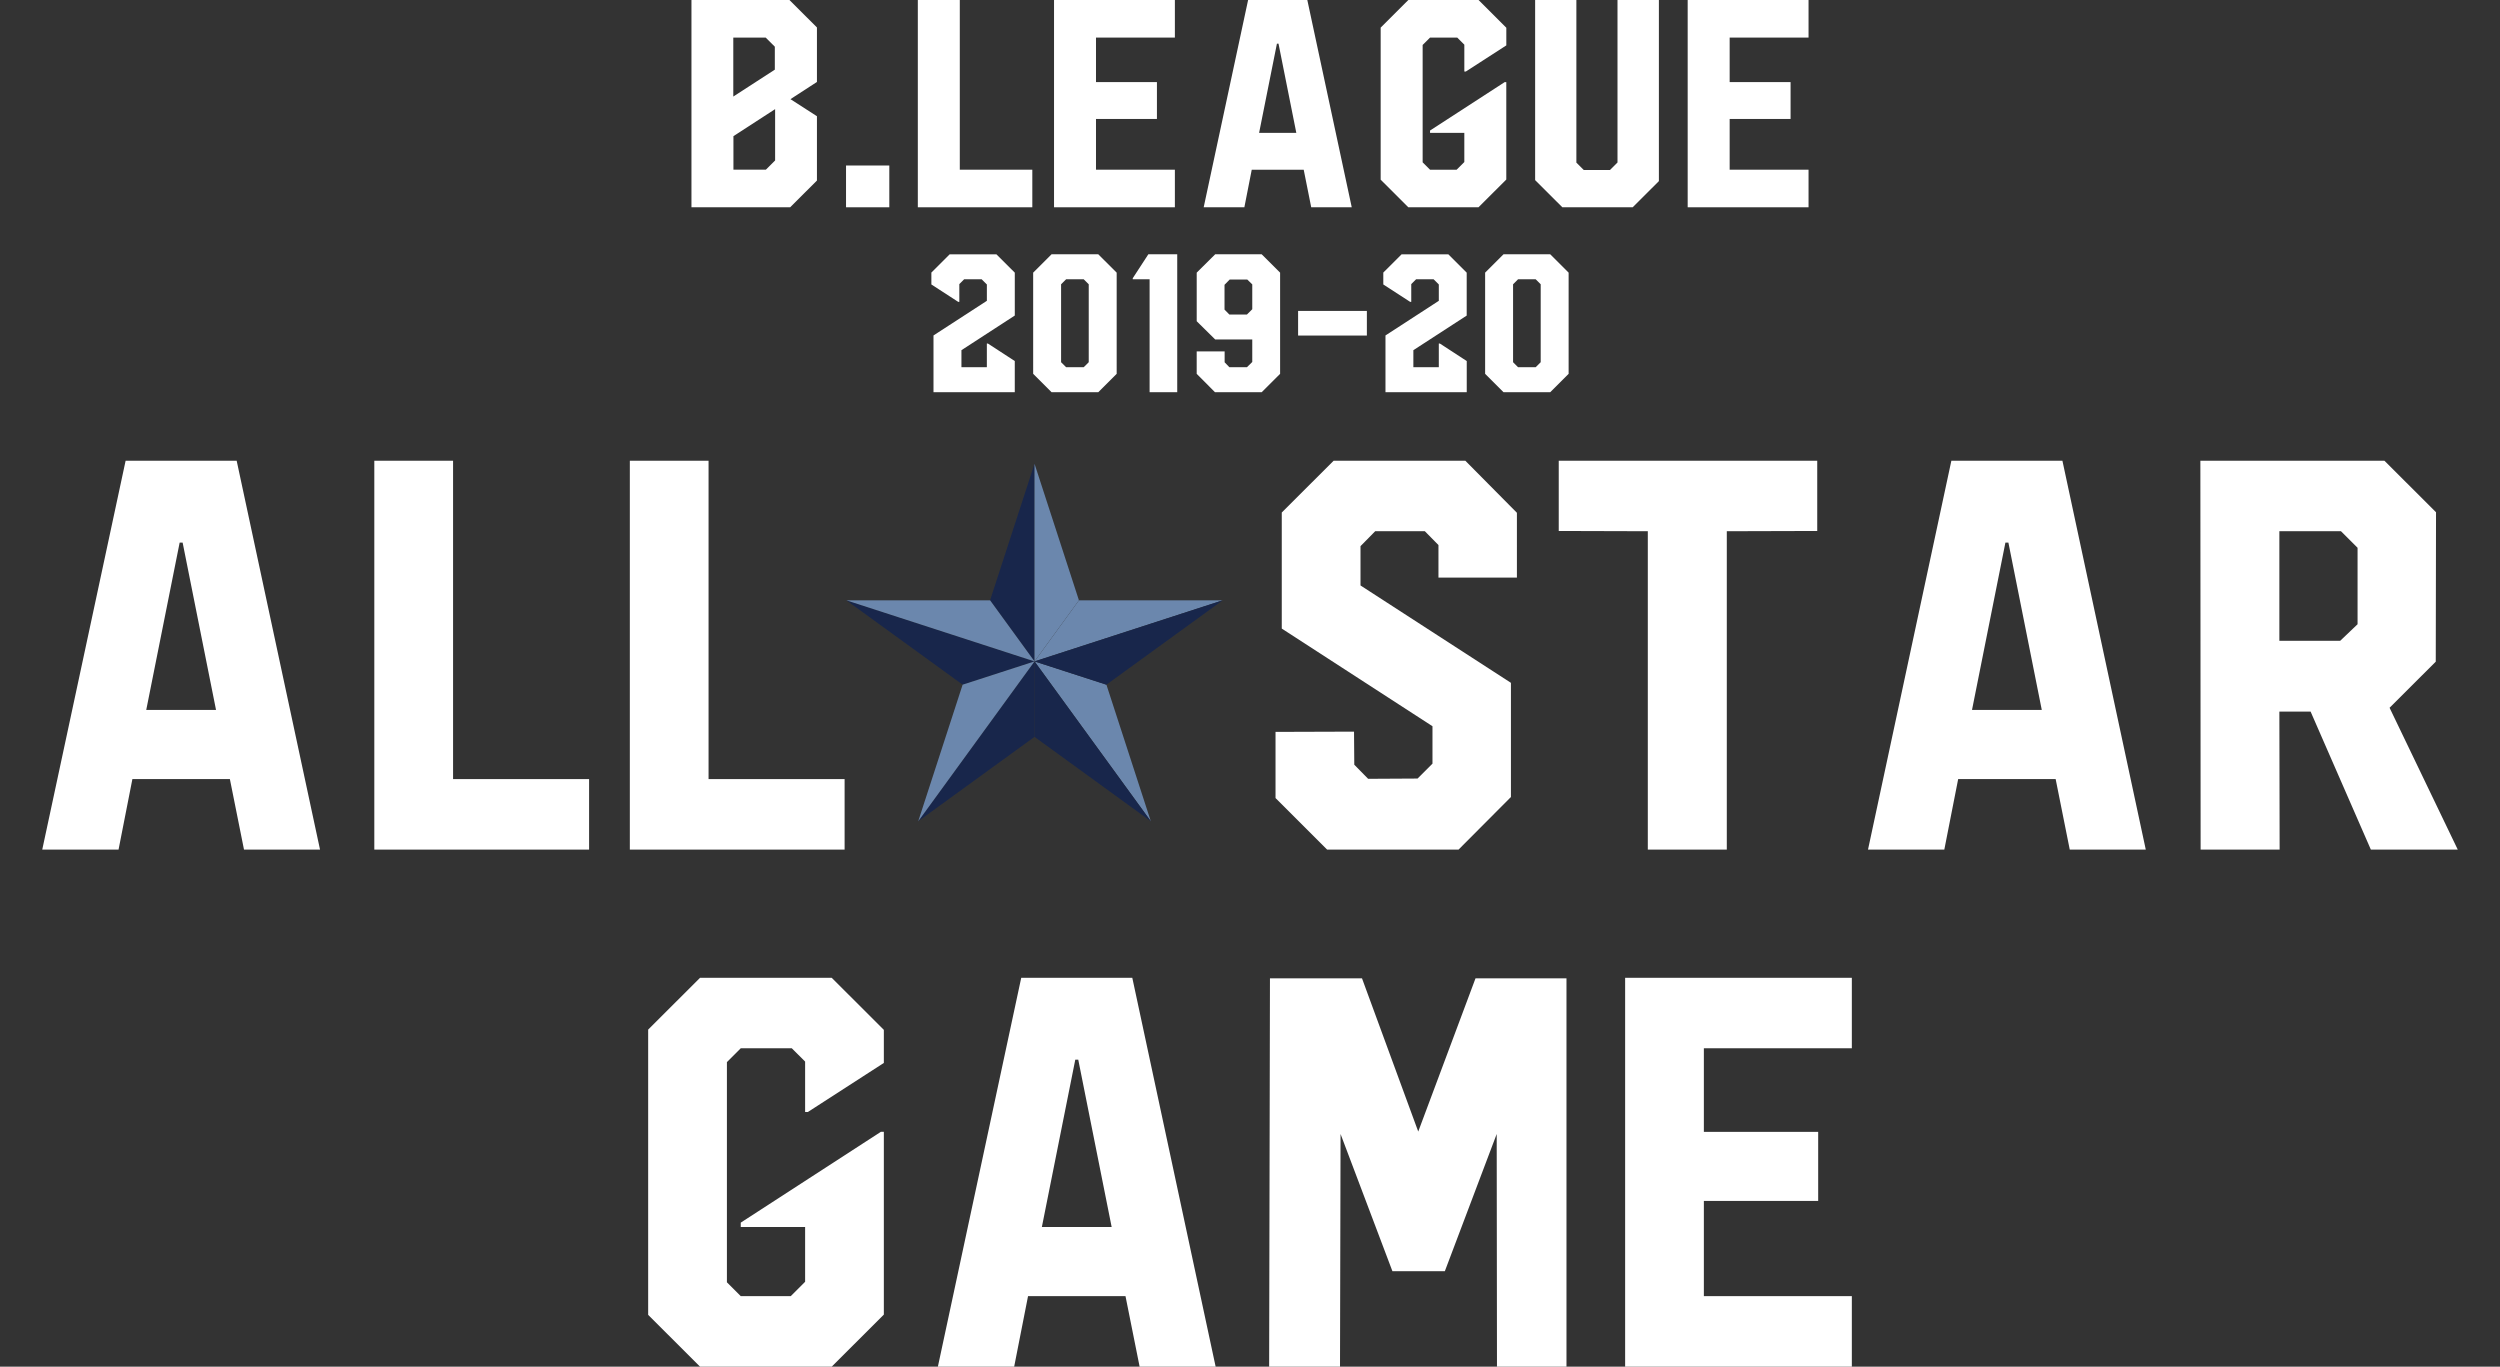
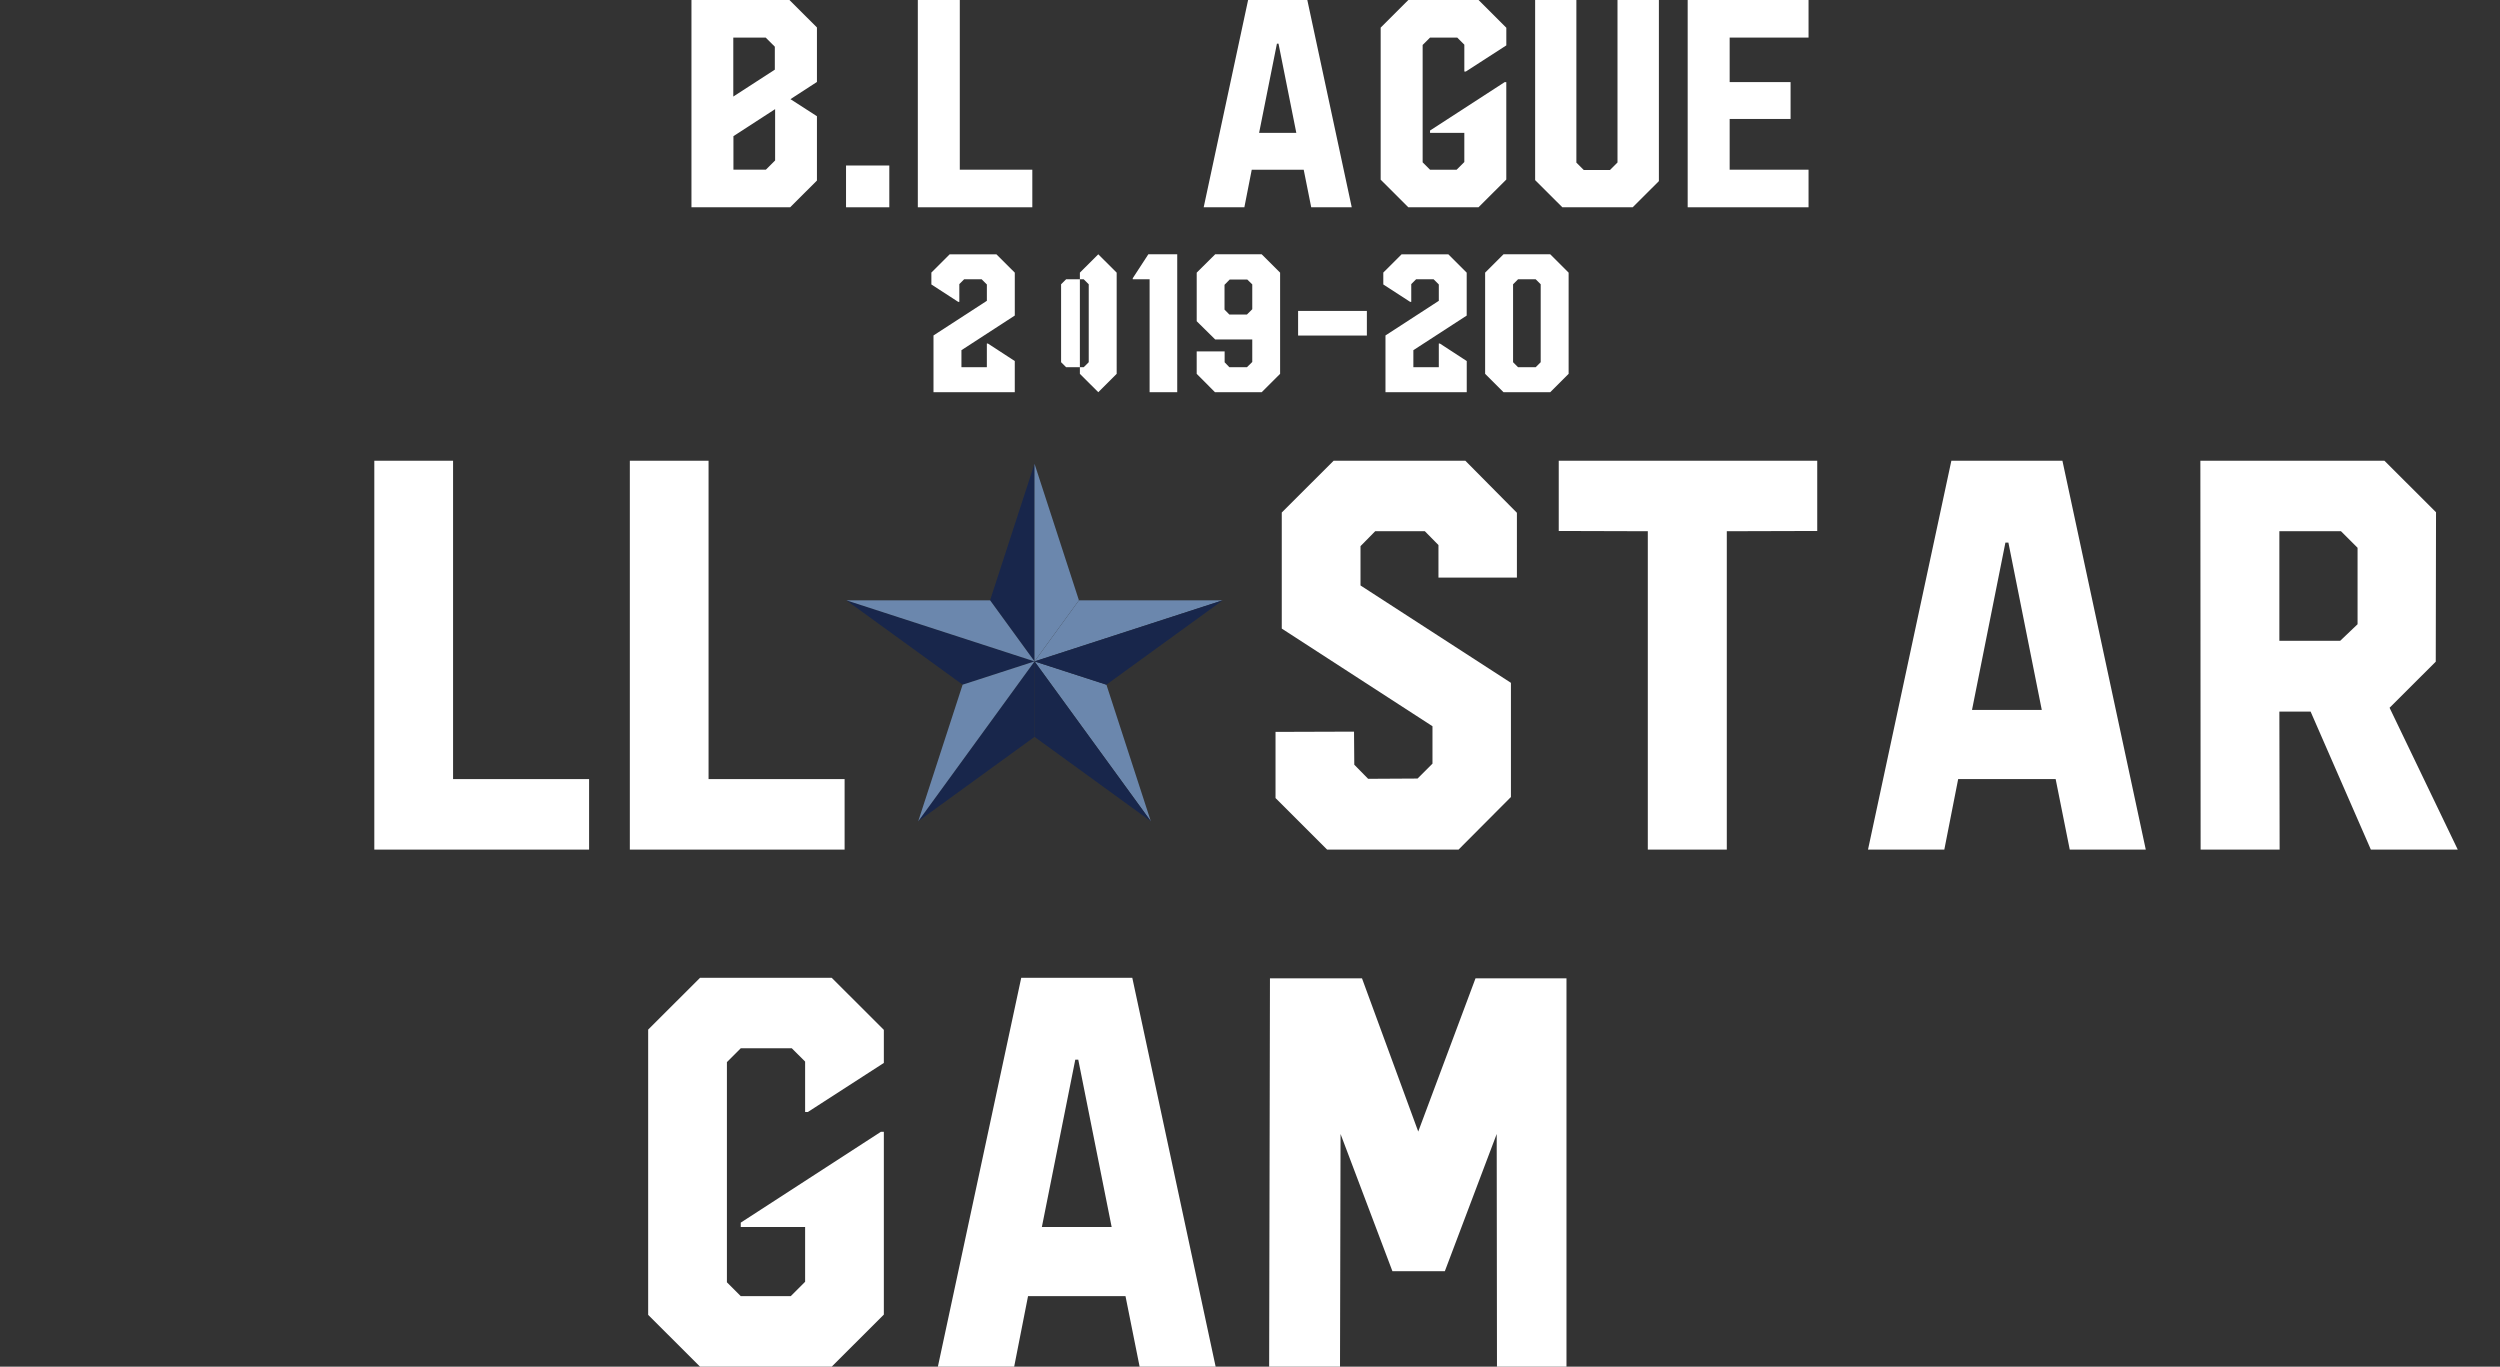
<svg xmlns="http://www.w3.org/2000/svg" version="1.1" id="レイヤー_1" x="0px" y="0px" width="300px" height="164px" viewBox="0 0 300 164" enable-background="new 0 0 300 164" xml:space="preserve">
  <rect x="0" y="0" width="300" height="164" fill="#333333" stroke="none" />
  <g>
    <g>
      <g>
        <g>
          <path fill="#FFFFFF" d="M98.033,13.946v7.719l-3.213,3.209H82.975V0h11.758l3.3,3.296v6.539l-3.178,2.064L98.033,13.946z       M87.995,4.51v7.076l4.984-3.227V5.603L91.885,4.51H87.995z M93.014,19.254v-6.158l-5.002,3.243v4.024h3.891L93.014,19.254z" />
        </g>
        <g>
          <path fill="#FFFFFF" d="M101.524,19.861h5.193v5.013h-5.193V19.861z" />
        </g>
        <g>
          <path fill="#FFFFFF" d="M115.175,0v20.364h8.703v4.51h-13.739V0H115.175z" />
        </g>
        <g>
-           <path fill="#FFFFFF" d="M140.985,4.51h-9.466v5.342h7.312v4.423h-7.312v6.089h9.466v4.51h-14.501V0h14.501V4.51z" />
-         </g>
+           </g>
        <g>
          <path fill="#FFFFFF" d="M149.773,0h7.104l5.332,24.874h-4.863l-0.902-4.51h-6.235l-0.886,4.51h-4.881L149.773,0z       M151.093,15.941h4.464l-2.136-10.703h-0.19L151.093,15.941z" />
        </g>
        <g>
          <path fill="#FFFFFF" d="M175.896,8.586h-0.176V5.36l-0.85-0.85h-3.266l-0.887,0.885v14.084l0.887,0.885h3.192l0.922-0.919      v-3.504h-4.114v-0.278l8.961-5.811h0.19v11.691l-3.335,3.33h-8.423l-3.317-3.312V3.313L169.001,0h8.423l3.335,3.33v2.116      L175.896,8.586z" />
        </g>
        <g>
          <path fill="#FFFFFF" d="M194.1,19.498V0h4.967v21.735l-3.146,3.139h-8.438l-3.267-3.26V0h4.949v19.515l0.886,0.885h3.146      L194.1,19.498z" />
        </g>
        <g>
          <path fill="#FFFFFF" d="M217.025,4.51h-9.467v5.342h7.311v4.423h-7.311v6.089h9.467v4.51h-14.504V0h14.504V4.51z" />
        </g>
      </g>
    </g>
    <g>
      <g>
        <g>
          <path fill="#FFFFFF" d="M121.773,37.866l-6.4,4.156v2.042h3.049v-2.84h0.126l3.225,2.101v3.74h-9.754v-6.811l6.405-4.156v-1.961      l-0.624-0.624h-2.104l-0.577,0.578v2.135h-0.129l-3.225-2.09v-1.429l2.197-2.191h5.606l2.207,2.202v5.147H121.773z" />
        </g>
        <g>
-           <path fill="#FFFFFF" d="M131.793,30.515l2.208,2.202V44.86l-2.208,2.205h-5.606l-2.207-2.205V32.717l2.207-2.202H131.793z       M130.648,43.465v-9.35l-0.601-0.6h-2.115l-0.602,0.6v9.35l0.602,0.6h2.115L130.648,43.465z" />
+           <path fill="#FFFFFF" d="M131.793,30.515l2.208,2.202V44.86l-2.208,2.205l-2.207-2.205V32.717l2.207-2.202H131.793z       M130.648,43.465v-9.35l-0.601-0.6h-2.115l-0.602,0.6v9.35l0.602,0.6h2.115L130.648,43.465z" />
        </g>
        <g>
          <path fill="#FFFFFF" d="M137.8,30.515h3.468v16.55h-3.315v-13.55h-2.023v-0.128L137.8,30.515z" />
        </g>
        <g>
          <path fill="#FFFFFF" d="M151.403,30.515l2.21,2.202V44.86l-2.21,2.205h-5.606l-2.194-2.205v-2.689h3.353v1.304l0.565,0.588      h2.115l0.636-0.625v-2.7h-4.448l-2.219-2.191v-5.83l2.219-2.202H151.403z M147.521,37.741h2.114l0.637-0.635v-2.978      l-0.603-0.588h-2.102l-0.625,0.635v2.977L147.521,37.741z" />
        </g>
        <g>
          <path fill="#FFFFFF" d="M155.772,37.311h8.252v2.955h-8.252V37.311z" />
        </g>
        <g>
          <path fill="#FFFFFF" d="M176.008,37.866l-6.404,4.156v2.042h3.053v-2.84h0.128l3.224,2.101v3.74h-9.752v-6.811l6.401-4.156      v-1.961l-0.625-0.624h-2.102l-0.581,0.578v2.135h-0.128l-3.226-2.09v-1.429l2.198-2.191h5.604l2.205,2.202v5.147H176.008z" />
        </g>
        <g>
          <path fill="#FFFFFF" d="M186.027,30.515l2.208,2.202V44.86l-2.208,2.205h-5.605l-2.207-2.205V32.717l2.207-2.202H186.027z       M184.884,43.465v-9.35l-0.601-0.6h-2.118l-0.597,0.6v9.35l0.597,0.6h2.118L184.884,43.465z" />
        </g>
      </g>
    </g>
  </g>
  <g>
    <g>
      <g>
        <path fill="#FFFFFF" d="M96.938,133.443h-0.324v-6.053l-1.597-1.596H88.89l-1.661,1.66v26.422l1.661,1.662h5.997l1.727-1.725     v-6.576H88.89v-0.521l16.812-10.897h0.359v21.932L99.805,164H84.004l-6.224-6.217v-34.232l6.224-6.215h15.801l6.256,6.248v3.969     L96.938,133.443z" />
      </g>
      <g>
        <path fill="#FFFFFF" d="M122.548,117.336h13.327L145.877,164h-9.123l-1.694-8.461h-11.696L121.7,164h-9.155L122.548,117.336z      M125.024,147.239h8.374l-4.007-20.076h-0.358L125.024,147.239z" />
      </g>
      <g>
        <path fill="#FFFFFF" d="M187.977,117.4V164h-8.34l-0.033-27.922l-6.224,16.467h-6.29l-6.223-16.467L160.801,164h-8.503     l0.097-46.6h11.045l6.748,18.387l6.873-18.387H187.977L187.977,117.4z" />
      </g>
      <g>
-         <path fill="#FFFFFF" d="M222.221,125.795h-17.757v10.025h13.718v8.295h-13.718v11.424h17.757V164h-27.205v-46.664h27.205V125.795     z" />
-       </g>
+         </g>
    </g>
  </g>
  <g>
    <g>
      <g>
        <g>
-           <path fill="#FFFFFF" d="M15.074,55.288H28.4l10.002,46.664h-9.123l-1.694-8.461H15.887l-1.661,8.461H5.07L15.074,55.288z       M17.549,85.191h8.374l-4.007-20.077h-0.358L17.549,85.191z" />
-         </g>
+           </g>
        <g>
          <path fill="#FFFFFF" d="M54.368,55.288v38.203h16.323v8.461H44.918V55.288H54.368z" />
        </g>
        <g>
          <path fill="#FFFFFF" d="M85.027,55.288v38.203h16.325v8.461H75.58V55.288H85.027z" />
        </g>
      </g>
    </g>
    <g>
      <g>
        <g>
          <path fill="#FFFFFF" d="M182.029,69.313h-9.414v-3.906l-1.633-1.66h-5.959l-1.762,1.791v4.717l18.051,11.684v13.7l-6.287,6.313      h-15.771l-6.191-6.185v-7.94l9.42-0.031l0.031,3.97l1.662,1.692l5.932-0.033l1.789-1.789v-4.489L153.812,75.43V61.502      l6.226-6.215h15.802l6.189,6.247V69.313z" />
        </g>
        <g>
          <path fill="#FFFFFF" d="M218.068,55.288v8.428l-10.852,0.031v38.205h-9.479V63.747l-10.688-0.031v-8.428H218.068z" />
        </g>
        <g>
          <path fill="#FFFFFF" d="M234.164,55.288h13.326l10.003,46.664h-9.123l-1.692-8.461H234.98l-1.662,8.461h-9.157L234.164,55.288z       M236.641,85.191h8.373l-4.006-20.077h-0.359L236.641,85.191z" />
        </g>
        <g>
          <path fill="#FFFFFF" d="M286.132,55.288l6.191,6.182l-0.032,17.93l-5.542,5.532l8.183,17.021h-10.429l-7.231-16.563h-3.748      l0.031,16.563h-9.48l-0.03-46.664H286.132L286.132,55.288z M273.523,76.895h7.3l2.085-1.986v-9.176l-1.991-1.986h-7.394V76.895      L273.523,76.895z" />
        </g>
      </g>
    </g>
    <g>
      <polygon fill="#18264B" points="124.142,55.649 118.809,72.038 124.142,79.366   " />
      <polygon fill="#6B87AD" points="124.142,55.649 129.472,72.038 124.142,79.366   " />
      <polygon fill="#18264B" points="101.56,72.038 115.518,82.163 124.142,79.368   " />
      <polygon fill="#6B87AD" points="101.56,72.038 118.81,72.038 124.142,79.368   " />
      <polygon fill="#18264B" points="110.186,98.553 124.142,88.422 124.142,79.368   " />
      <polygon fill="#6B87AD" points="110.186,98.553 115.515,82.163 124.142,79.368   " />
      <polygon fill="#6B87AD" points="138.099,98.553 132.771,82.163 124.142,79.368   " />
      <polygon fill="#18264B" points="138.099,98.553 124.142,88.422 124.142,79.368   " />
      <polygon fill="#6B87AD" points="146.725,72.038 129.472,72.038 124.142,79.368   " />
      <polygon fill="#18264B" points="146.725,72.038 132.768,82.163 124.142,79.368   " />
    </g>
  </g>
</svg>